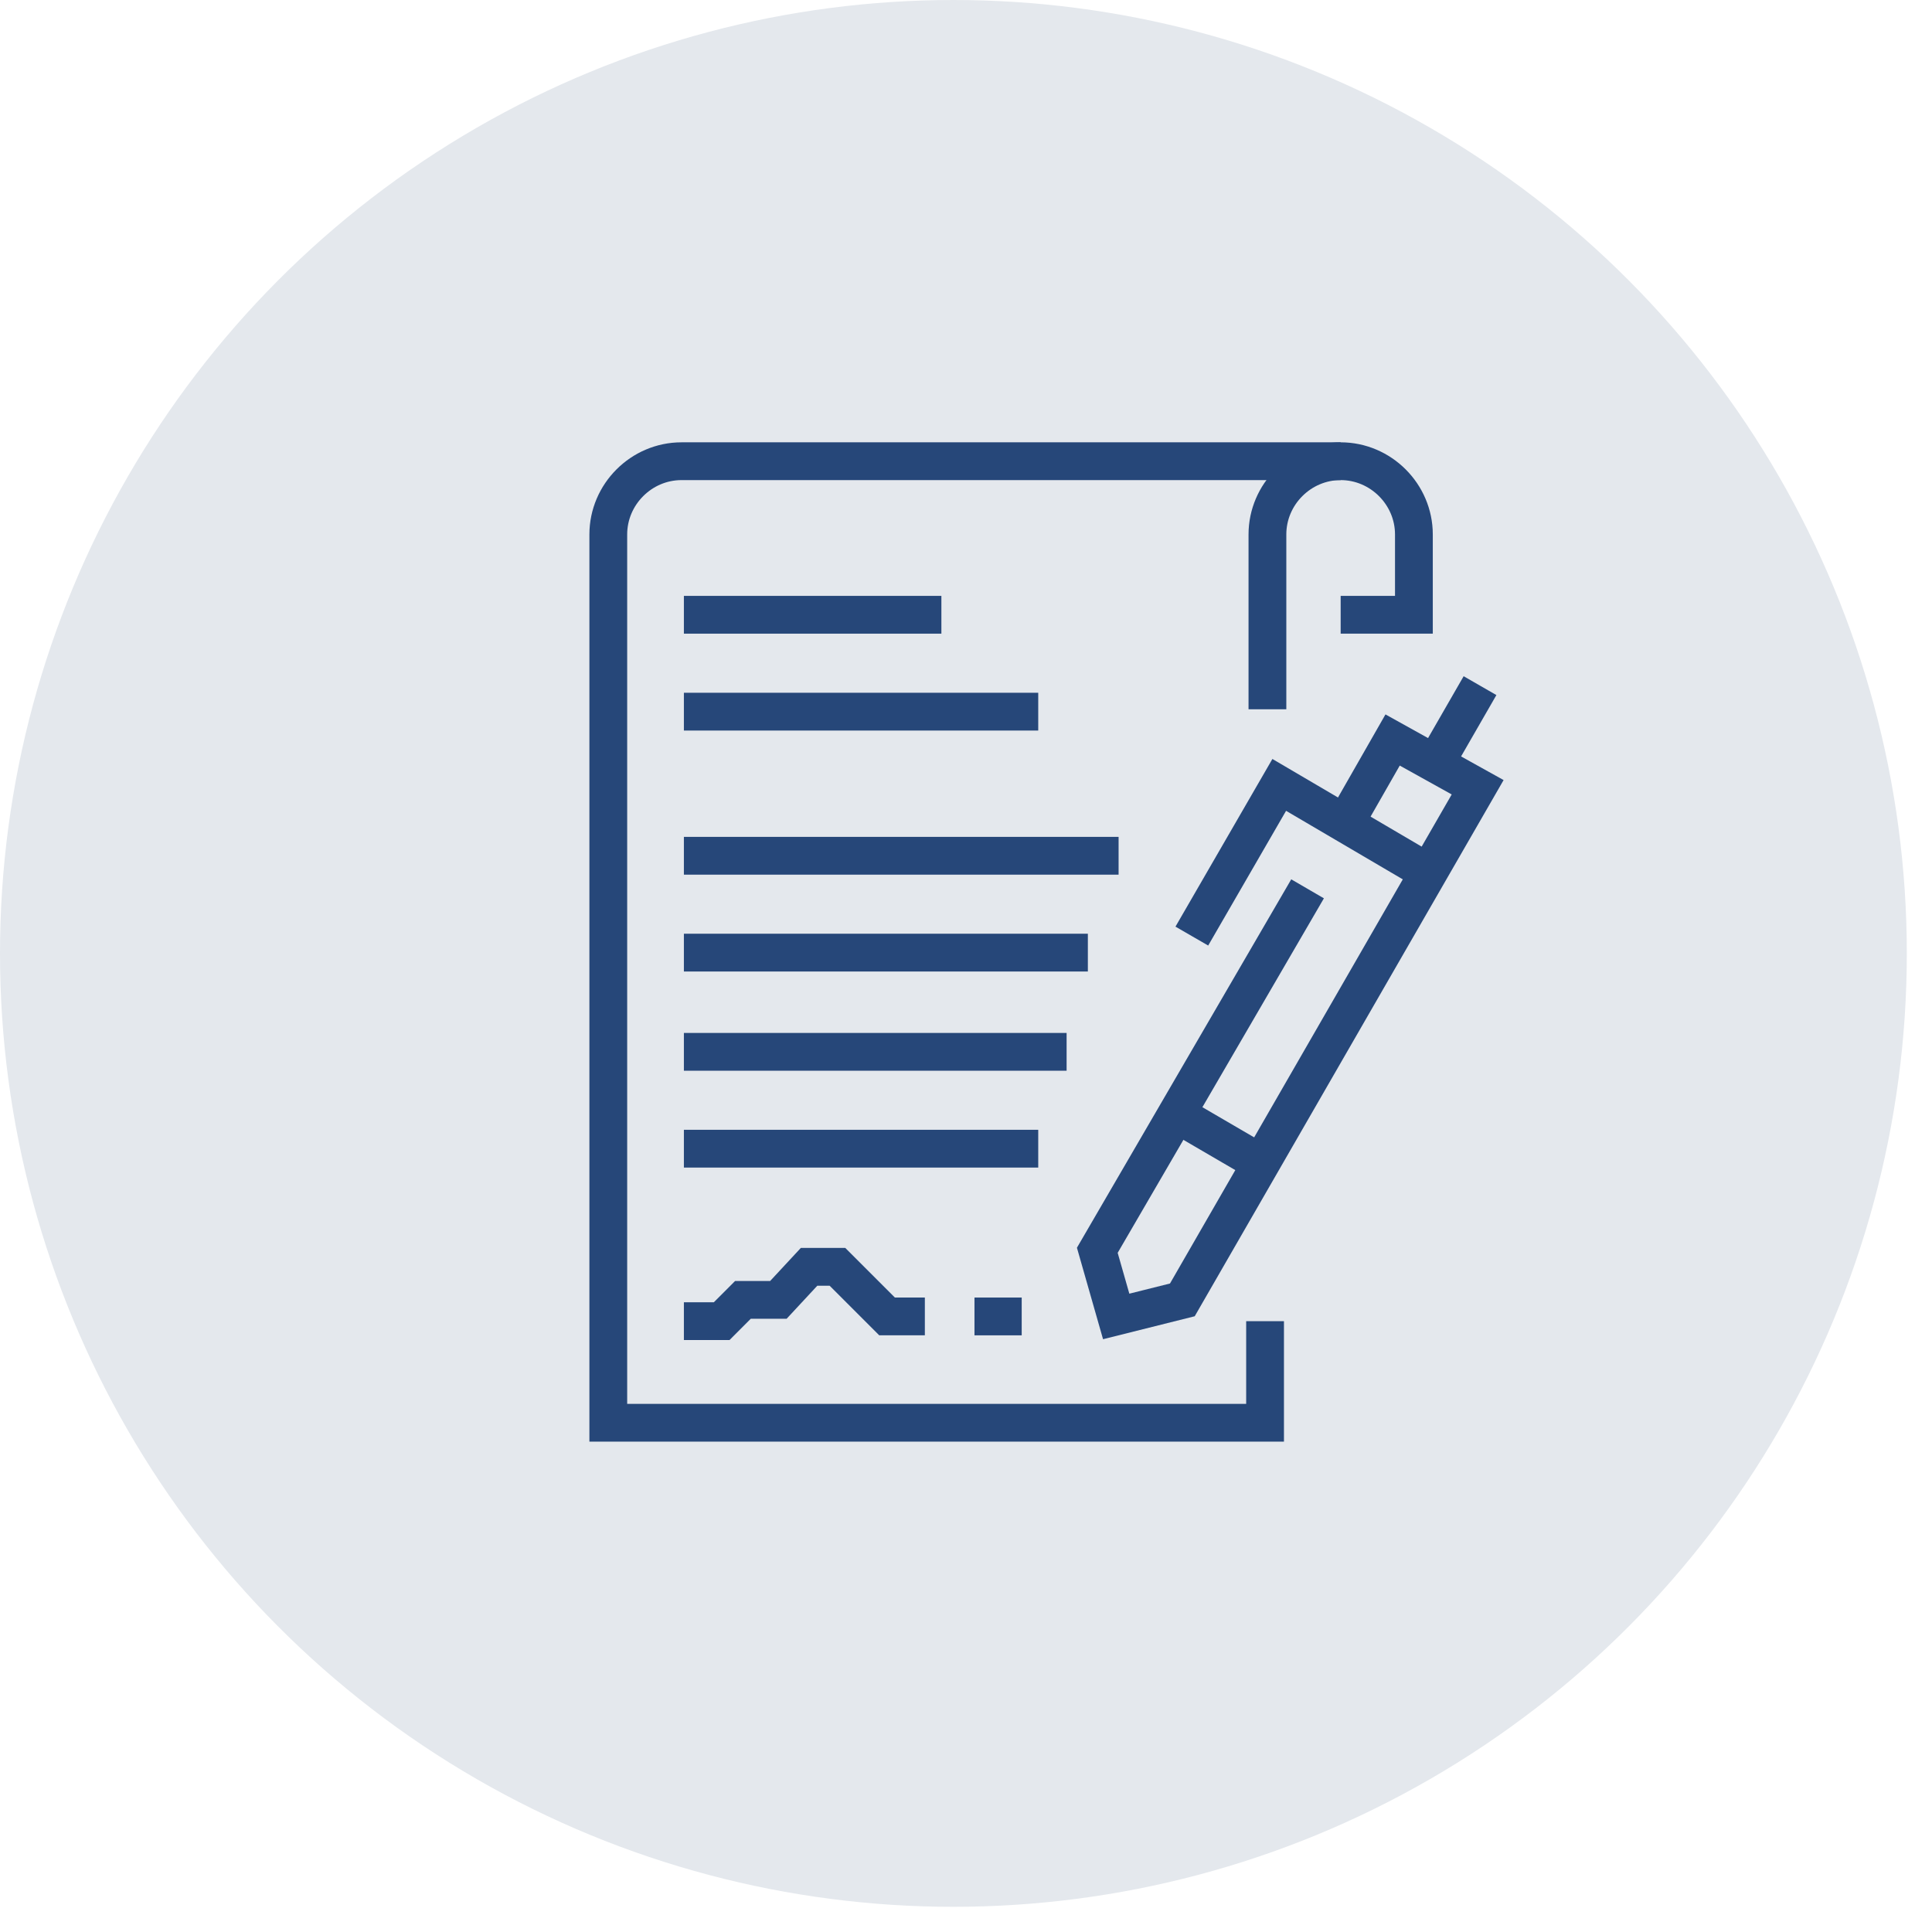
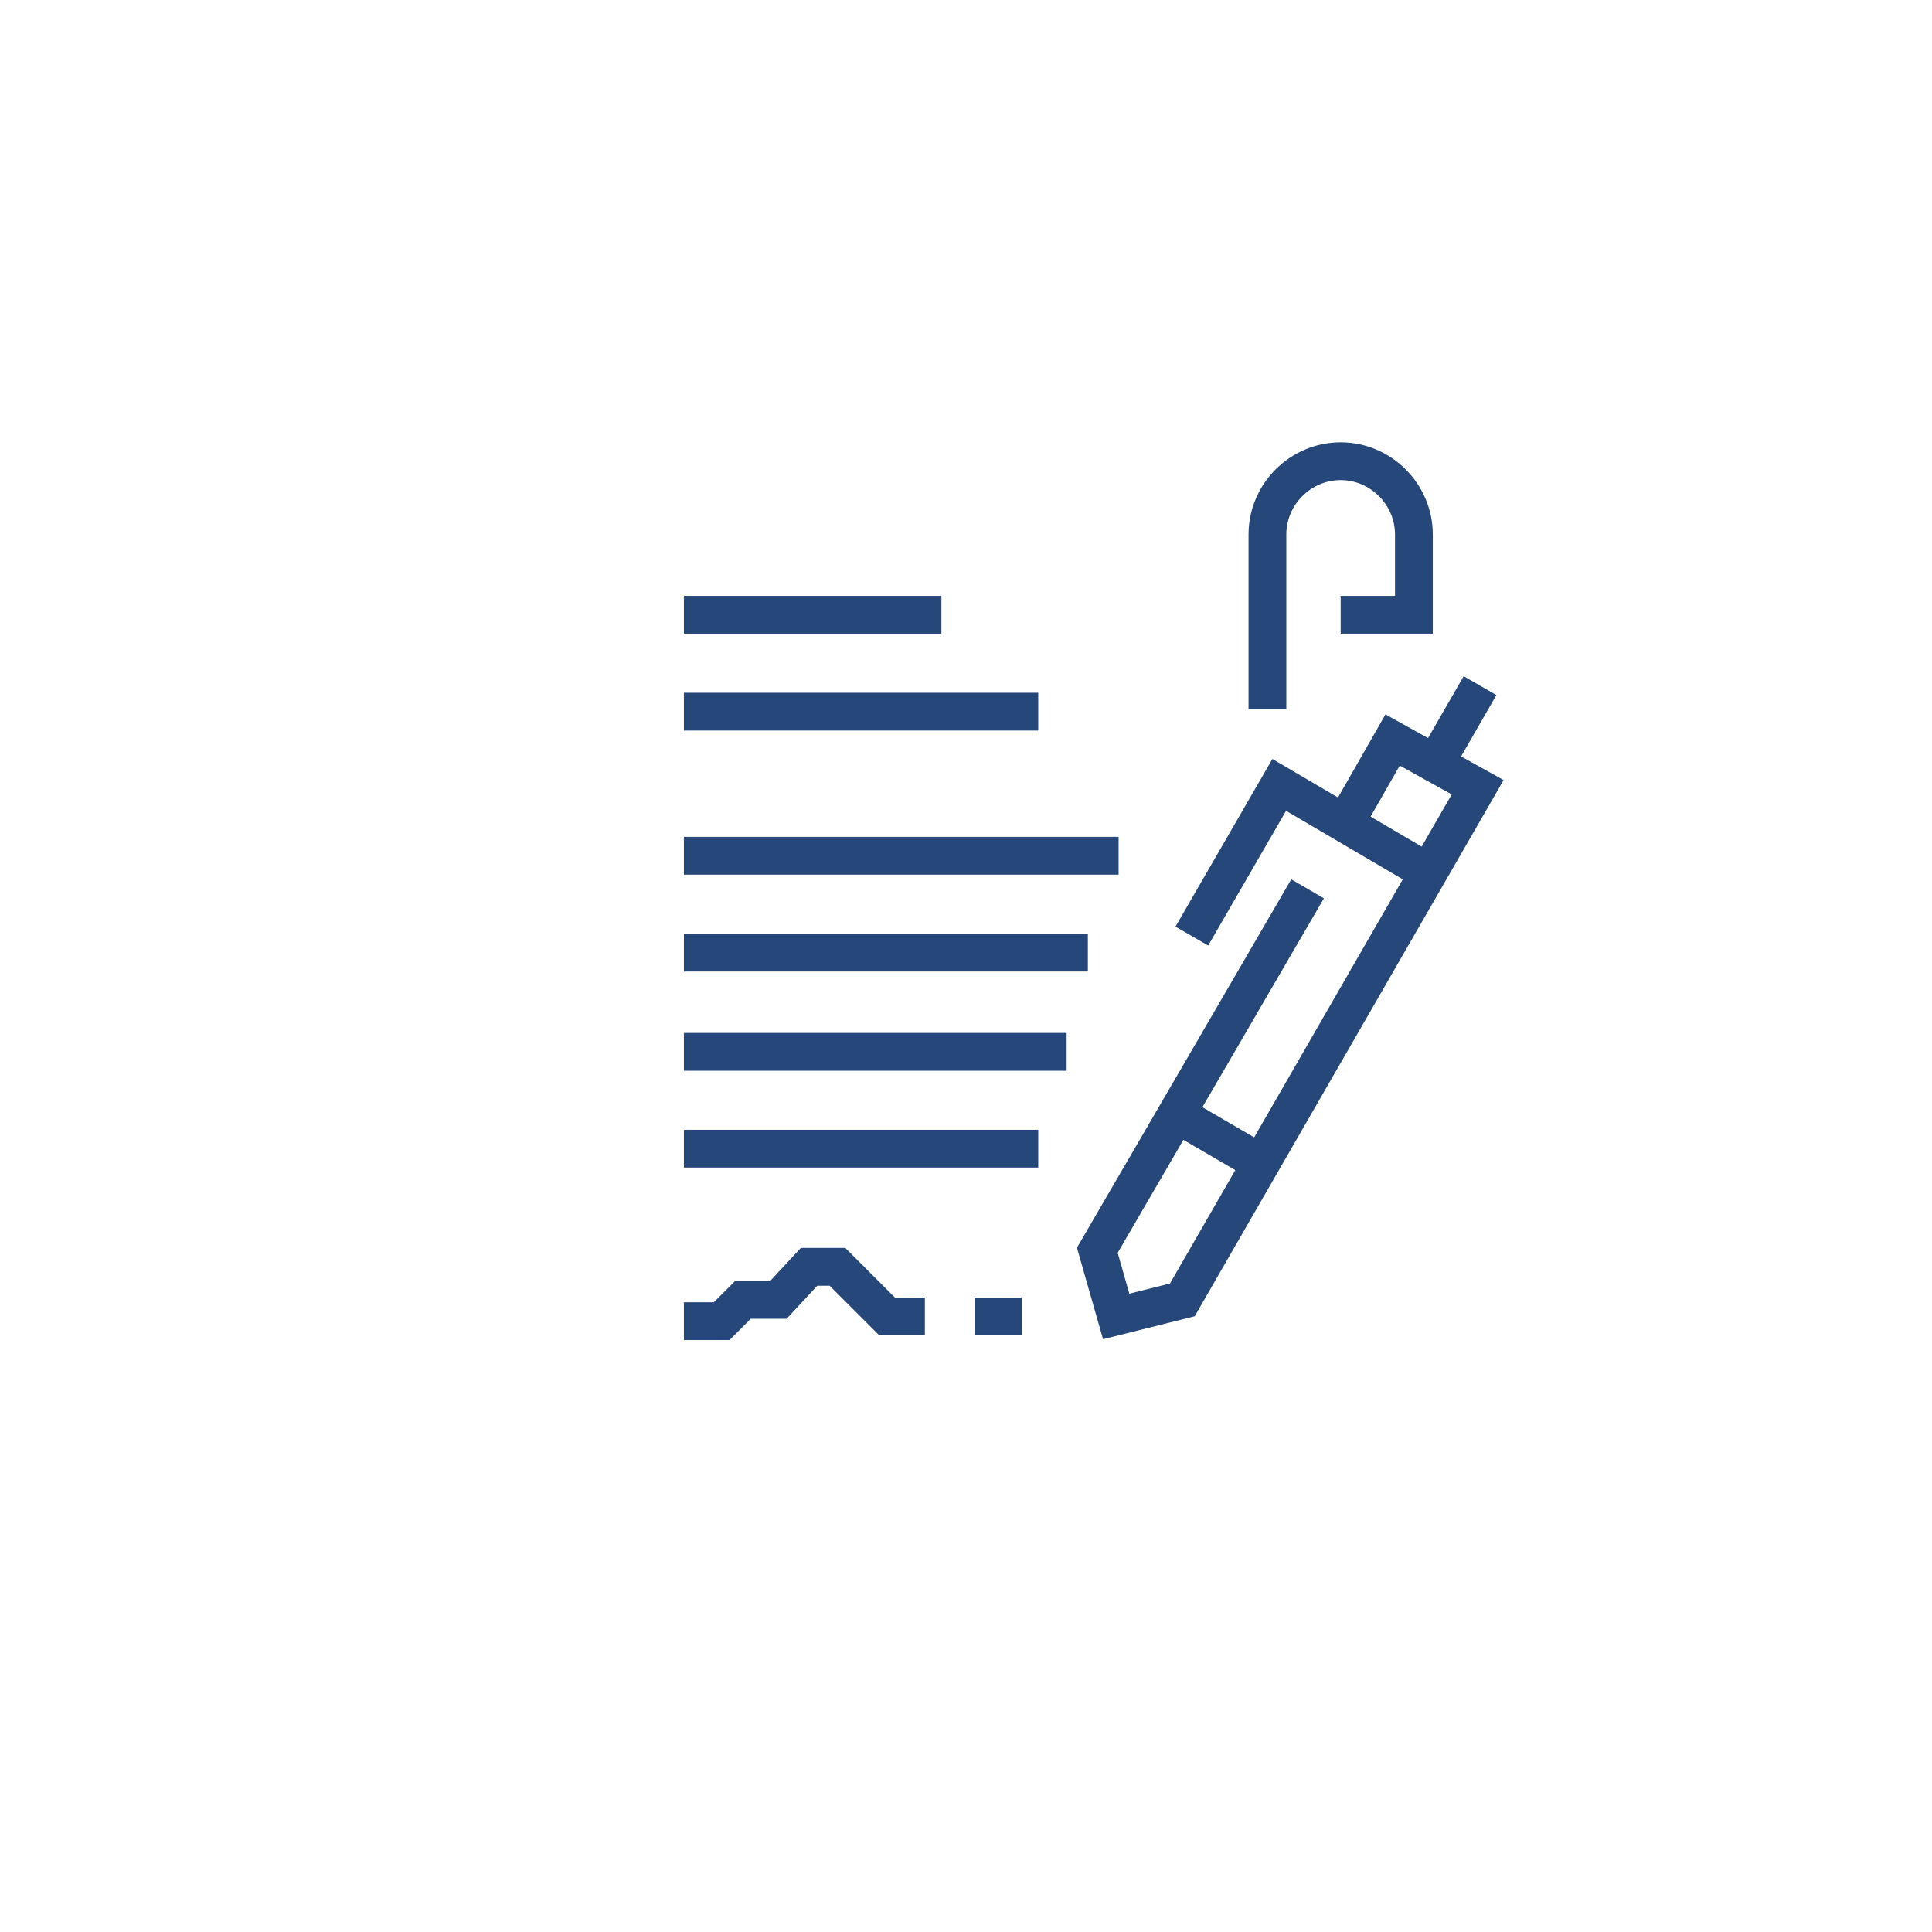
<svg xmlns="http://www.w3.org/2000/svg" width="54" height="54" viewBox="0 0 54 54" fill="none">
-   <circle cx="26.648" cy="26.648" r="26.648" fill="#E4E8ED" />
  <path d="M37.472 17.183H39.519V14.938C39.519 13.816 38.594 12.891 37.472 12.891C36.349 12.891 35.425 13.816 35.425 14.938V19.825V14.938C35.425 13.816 36.349 12.891 37.472 12.891C38.594 12.891 39.519 13.816 39.519 14.938V17.183H37.472Z" stroke="#264779" stroke-width="1.056" stroke-miterlimit="10" />
-   <path d="M37.472 12.891H19.049C17.926 12.891 17.002 13.816 17.002 14.938V39.766H35.359V36.927V39.766H17.002V14.938C17.002 13.816 17.926 12.891 19.049 12.891H37.472Z" stroke="#264779" stroke-width="1.056" stroke-miterlimit="10" />
  <path d="M37.603 22.994L38.924 20.683L41.301 22.004L33.047 36.332L31.198 36.795L30.67 34.946L36.547 24.843L30.67 34.946L31.198 36.795L33.047 36.332L41.301 22.004L38.924 20.683L37.603 22.994Z" stroke="#264779" stroke-width="1.056" stroke-miterlimit="10" />
  <path d="M35.227 32.502L32.85 31.116L35.227 32.502Z" stroke="#264779" stroke-width="1.056" stroke-miterlimit="10" />
  <path d="M40.113 21.343L41.367 19.164L40.113 21.343Z" stroke="#264779" stroke-width="1.056" stroke-miterlimit="10" />
  <path d="M33.312 26.164L35.755 21.938L39.915 24.381L35.755 21.938L33.312 26.164Z" stroke="#264779" stroke-width="1.056" stroke-miterlimit="10" />
  <path d="M19.115 36.927H20.171L20.765 36.332H21.756L22.614 35.408H23.407L24.793 36.794H25.85H24.793L23.407 35.408H22.614L21.756 36.332H20.765L20.171 36.927H19.115Z" stroke="#264779" stroke-width="1.056" stroke-miterlimit="10" />
  <path d="M28.557 36.795H27.237H28.557Z" stroke="#264779" stroke-width="1.056" stroke-miterlimit="10" />
  <path d="M19.115 17.183H26.312H19.115Z" stroke="#264779" stroke-width="1.056" stroke-miterlimit="10" />
  <path d="M19.115 19.891H29.019H19.115Z" stroke="#264779" stroke-width="1.056" stroke-miterlimit="10" />
  <path d="M19.115 23.919H31.265H19.115Z" stroke="#264779" stroke-width="1.056" stroke-miterlimit="10" />
  <path d="M19.115 26.626H30.406H19.115Z" stroke="#264779" stroke-width="1.056" stroke-miterlimit="10" />
  <path d="M19.115 29.399H29.812H19.115Z" stroke="#264779" stroke-width="1.056" stroke-miterlimit="10" />
  <path d="M19.115 32.106H29.019H19.115Z" stroke="#264779" stroke-width="1.056" stroke-miterlimit="10" />
</svg>